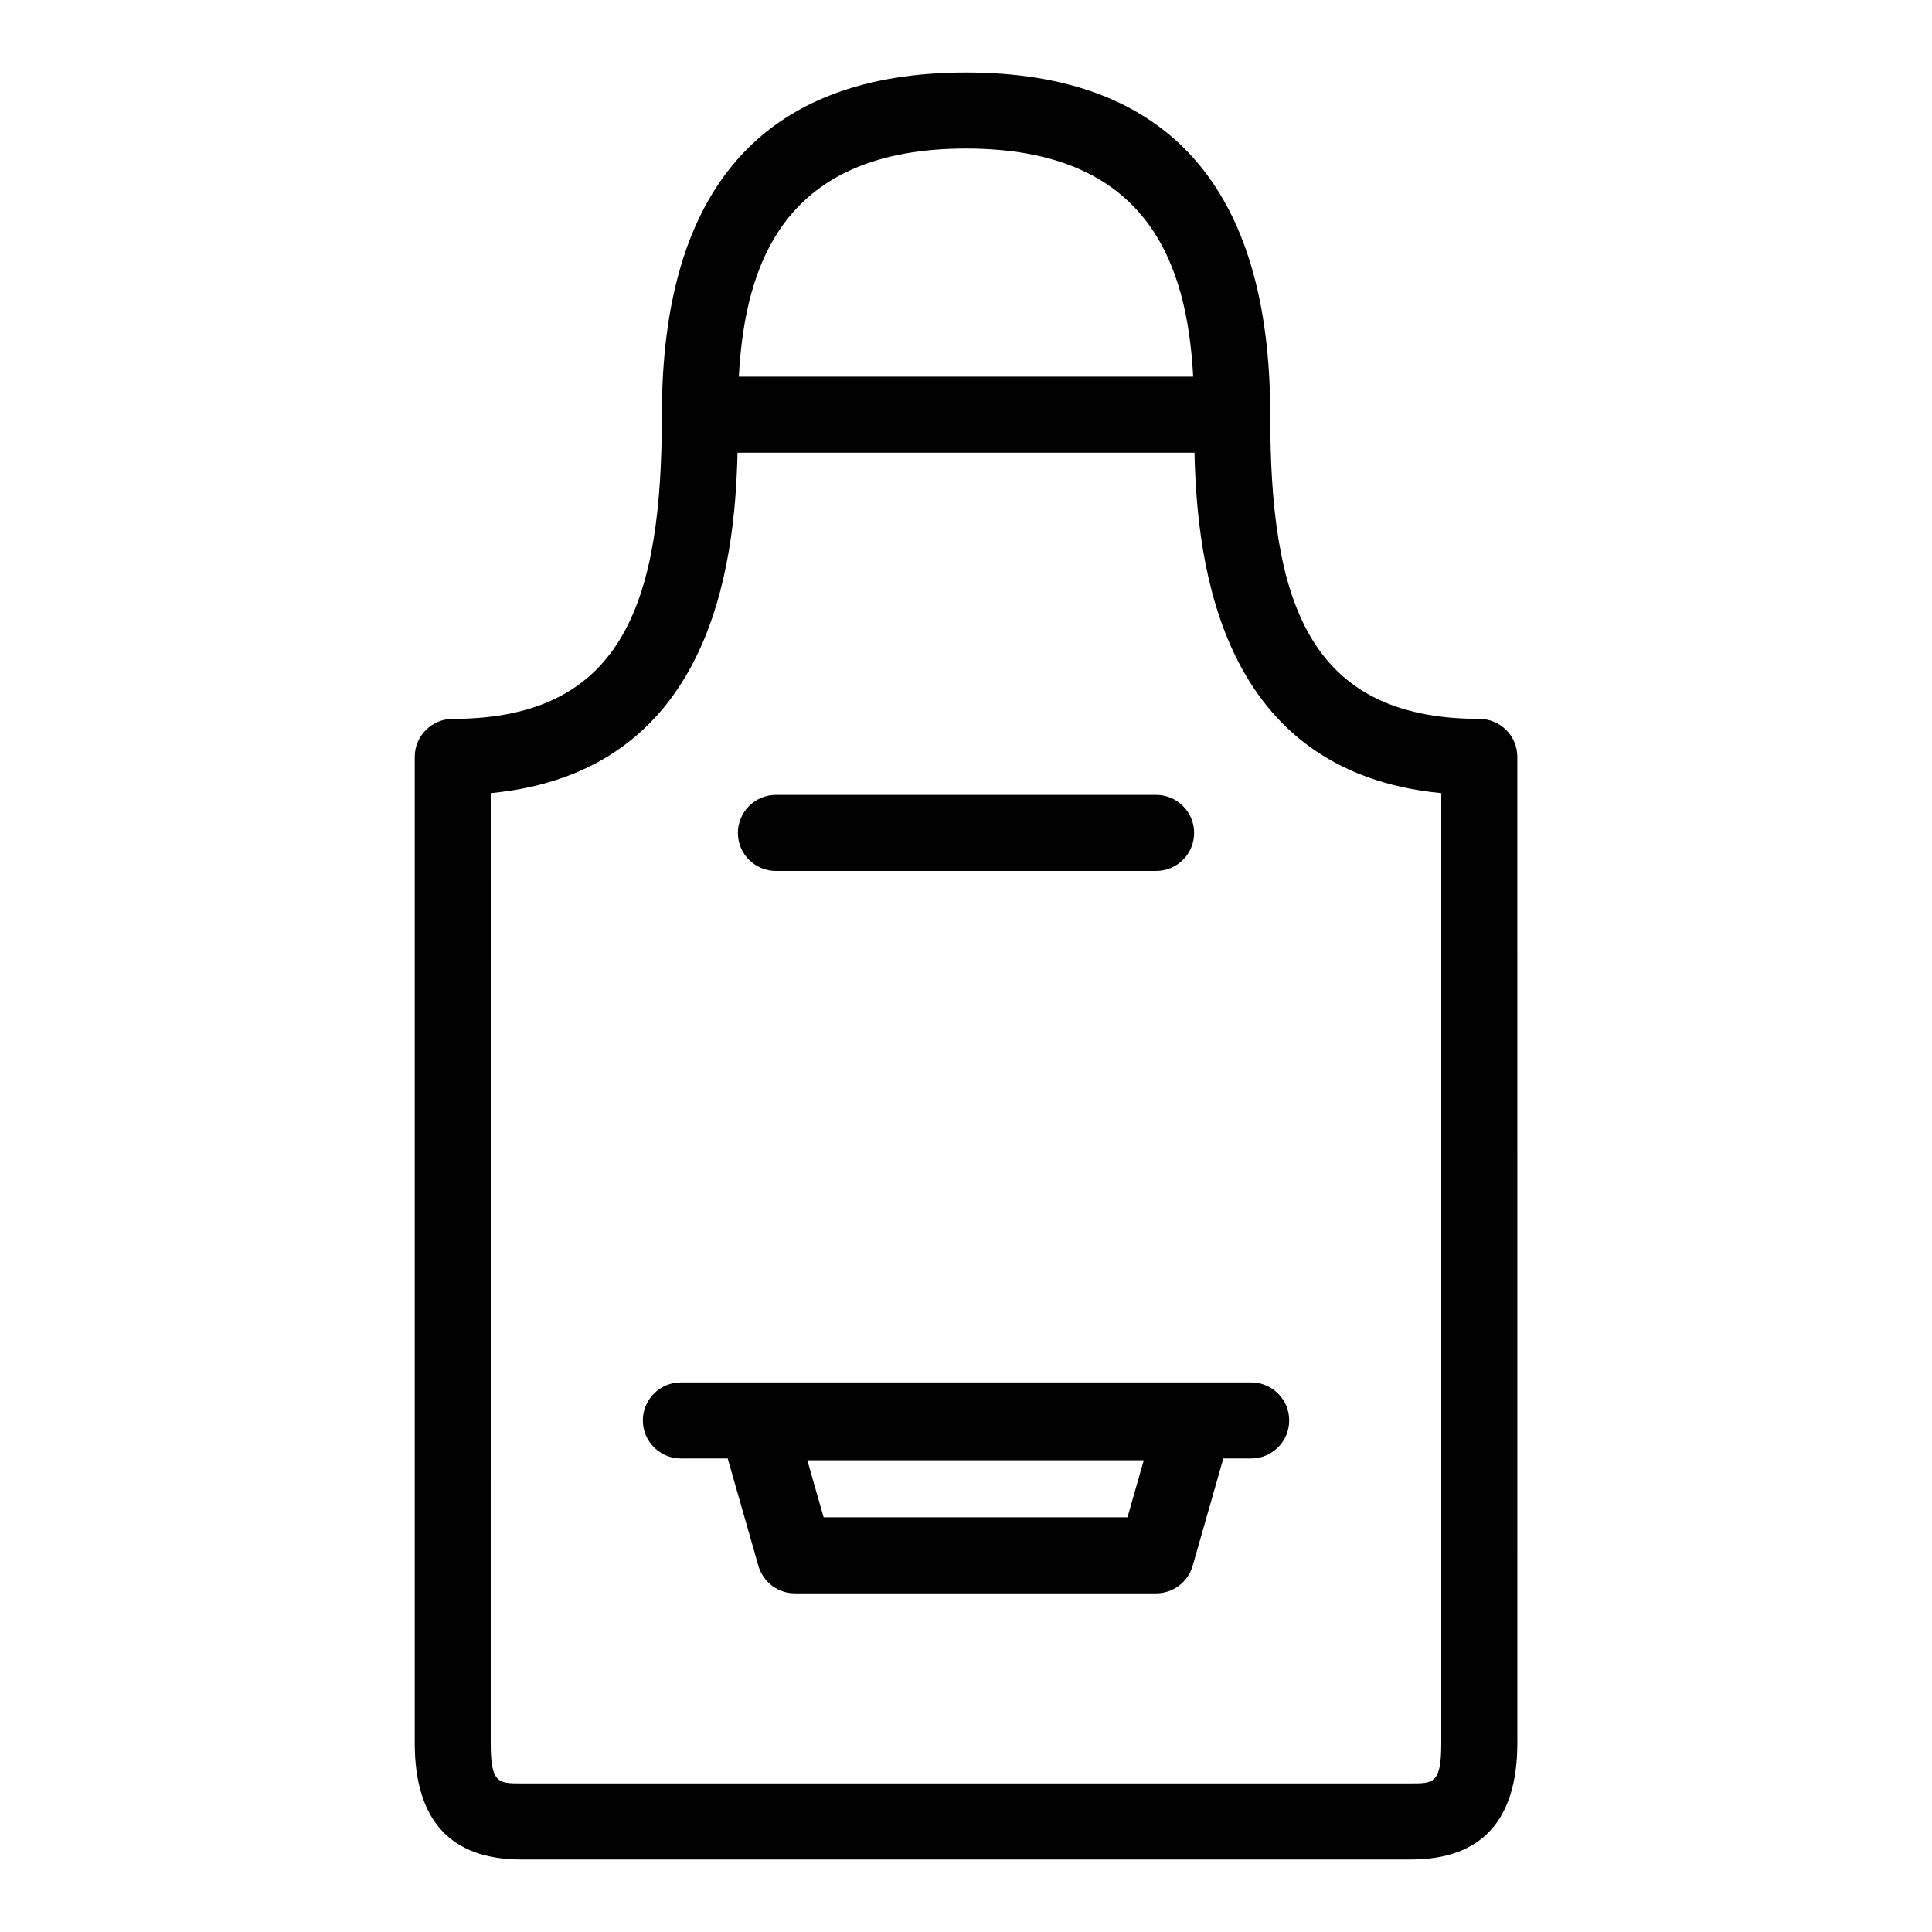
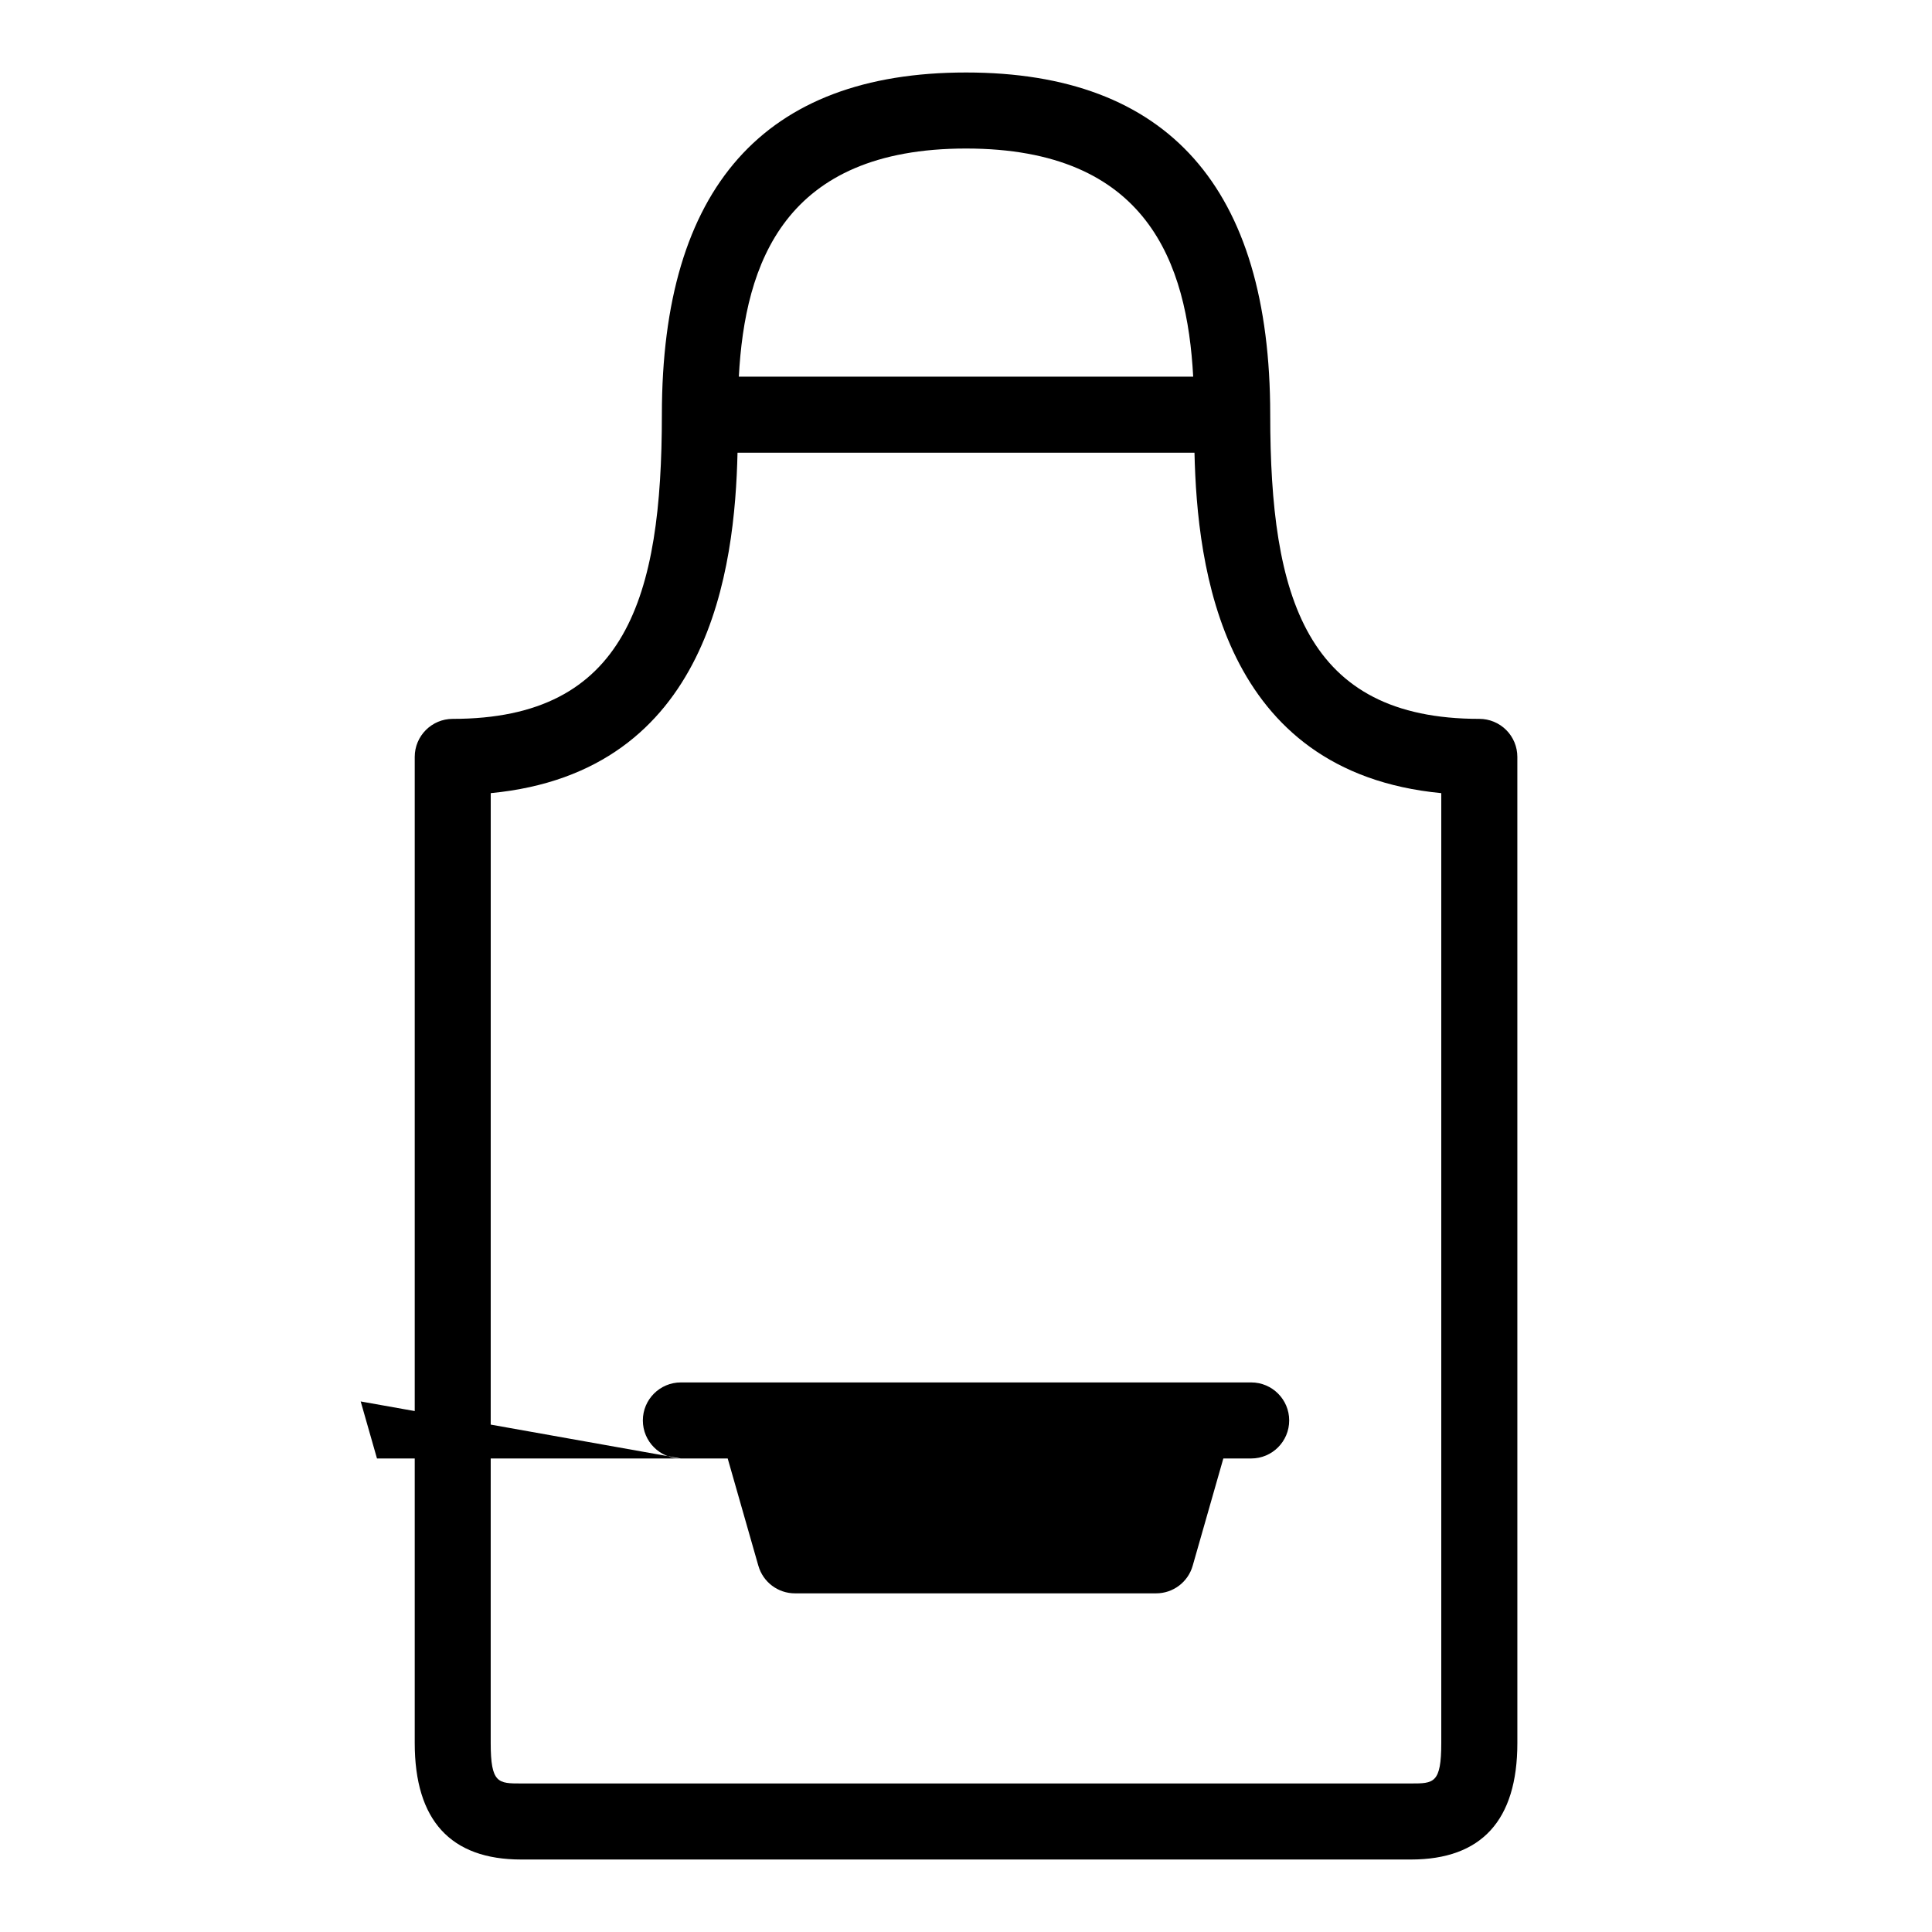
<svg xmlns="http://www.w3.org/2000/svg" fill="#000000" width="800px" height="800px" version="1.1" viewBox="144 144 512 512">
  <g>
    <path d="m282.11 636.79h235.79c18.723 0 28.215-10.387 28.215-30.879l-0.004-261.33c0-2.672-1.059-5.234-2.949-7.125-1.891-1.887-4.453-2.949-7.125-2.949-45.992 0-55.418-32.242-55.418-80.609 0-60.176-27.121-90.688-80.609-90.688-53.492 0-80.609 30.512-80.609 90.688 0 48.367-9.426 80.609-55.418 80.609h-0.004c-5.562 0-10.074 4.512-10.074 10.074v261.33c0 20.492 9.492 30.879 28.211 30.879zm117.89-453.43c48.164 0 58.59 30.449 60.207 60.457h-120.41c1.617-30.004 12.043-60.457 60.207-60.457zm-125.95 170.83c58.266-5.582 64.699-59.816 65.402-90.223h121.1c0.703 30.406 7.137 84.641 65.402 90.223v251.72c0 10.727-2.012 10.727-8.059 10.727h-235.79c-6.047 0-8.062 0-8.062-10.727z" />
-     <path d="m349.62 374.81h100.76c5.566 0 10.078-4.512 10.078-10.078 0-5.562-4.512-10.074-10.078-10.074h-100.76c-5.566 0-10.074 4.512-10.074 10.074 0 5.566 4.508 10.078 10.074 10.078z" />
-     <path d="m324.43 530.51h12.418l8.125 28.434h0.004c1.234 4.324 5.184 7.309 9.684 7.309h95.723c4.5 0 8.453-2.981 9.688-7.309l8.125-28.434h7.379c5.566 0 10.074-4.512 10.074-10.078 0-5.562-4.508-10.074-10.074-10.074h-151.14c-5.562 0-10.074 4.512-10.074 10.074 0 5.566 4.512 10.078 10.074 10.078zm122.68 0.477-4.316 15.113h-80.527l-4.316-15.113z" />
+     <path d="m324.43 530.51h12.418l8.125 28.434h0.004c1.234 4.324 5.184 7.309 9.684 7.309h95.723c4.5 0 8.453-2.981 9.688-7.309l8.125-28.434h7.379c5.566 0 10.074-4.512 10.074-10.078 0-5.562-4.508-10.074-10.074-10.074h-151.14c-5.562 0-10.074 4.512-10.074 10.074 0 5.566 4.512 10.078 10.074 10.078zh-80.527l-4.316-15.113z" />
  </g>
</svg>